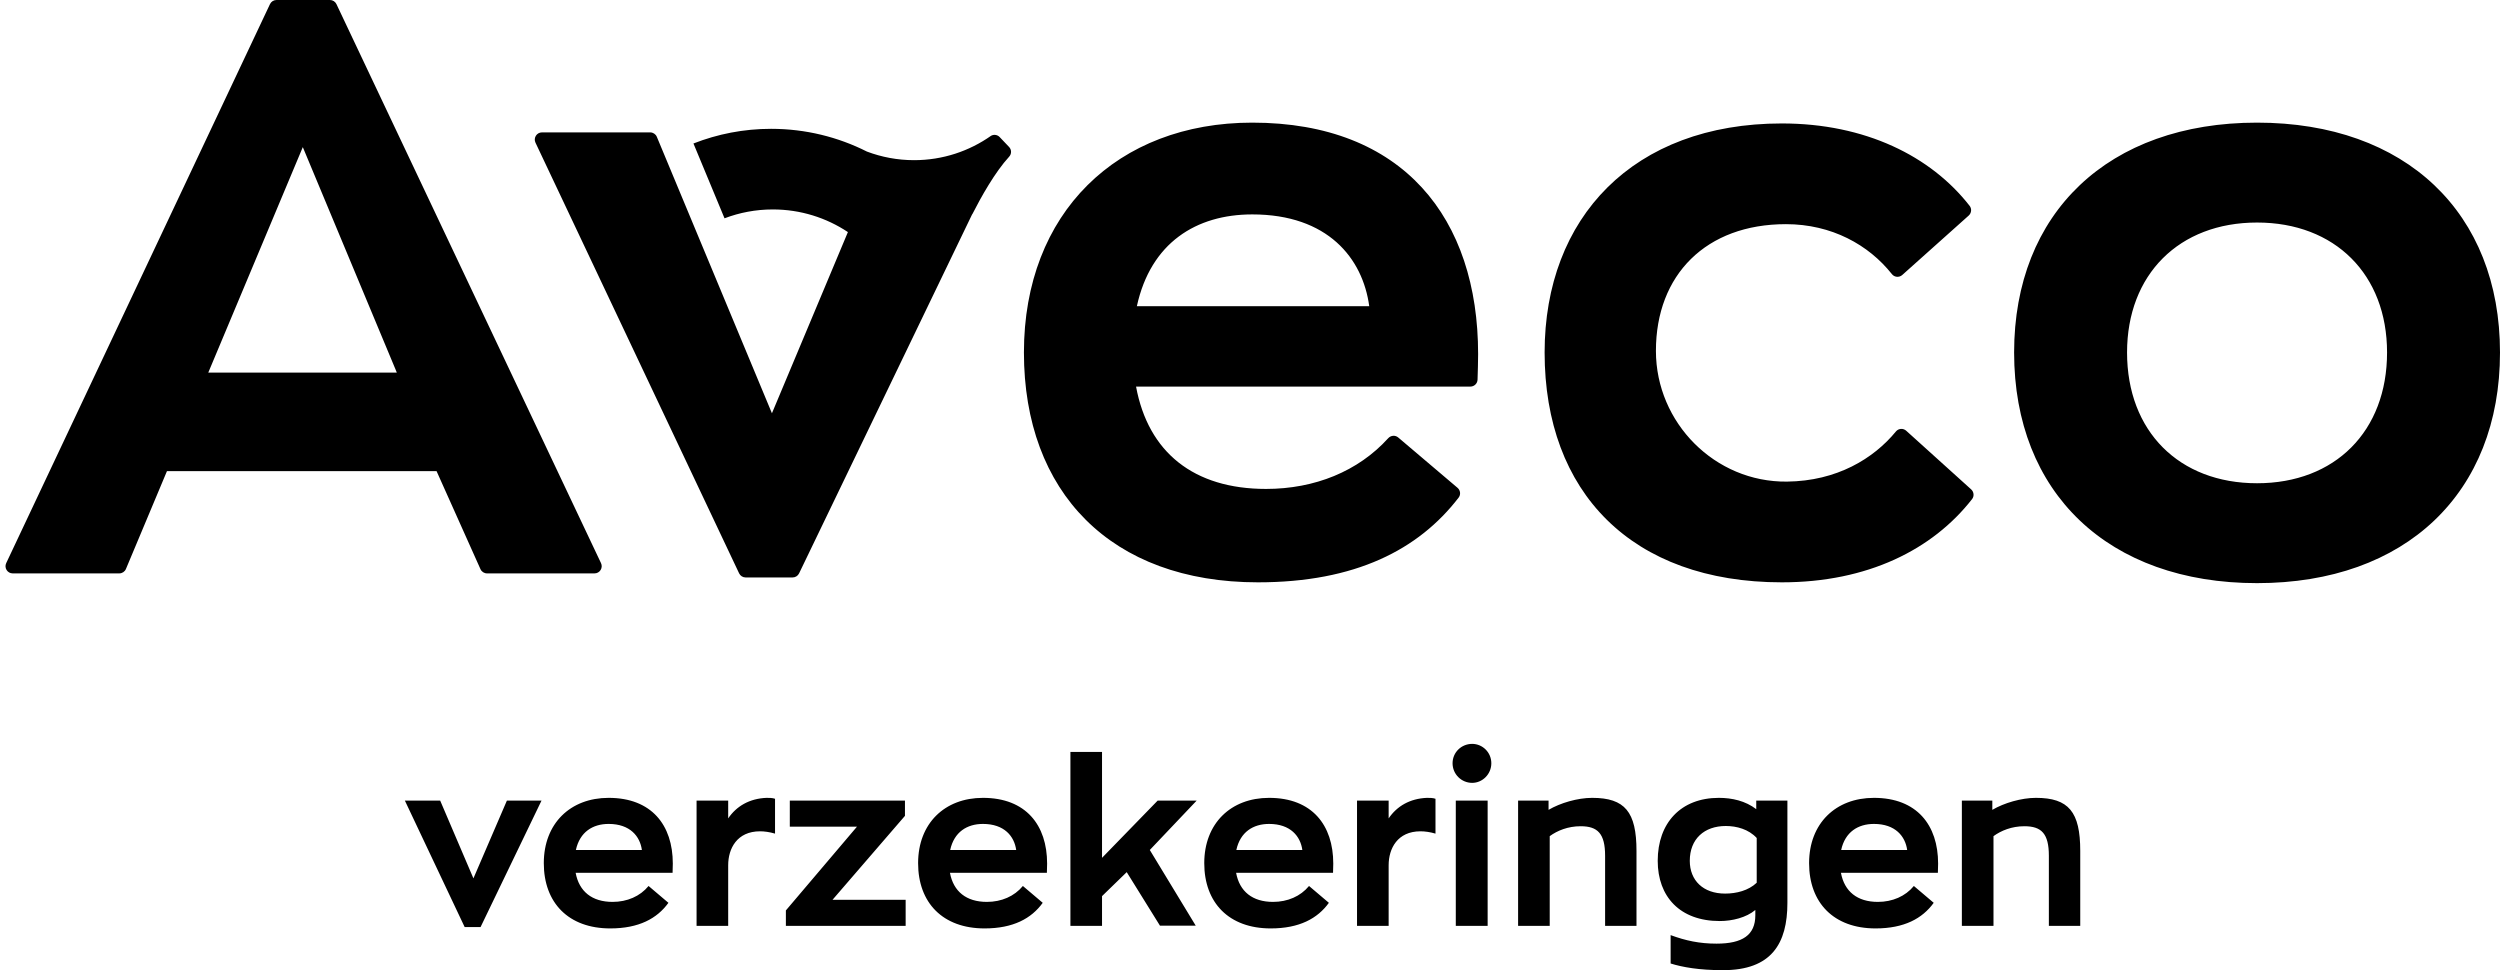
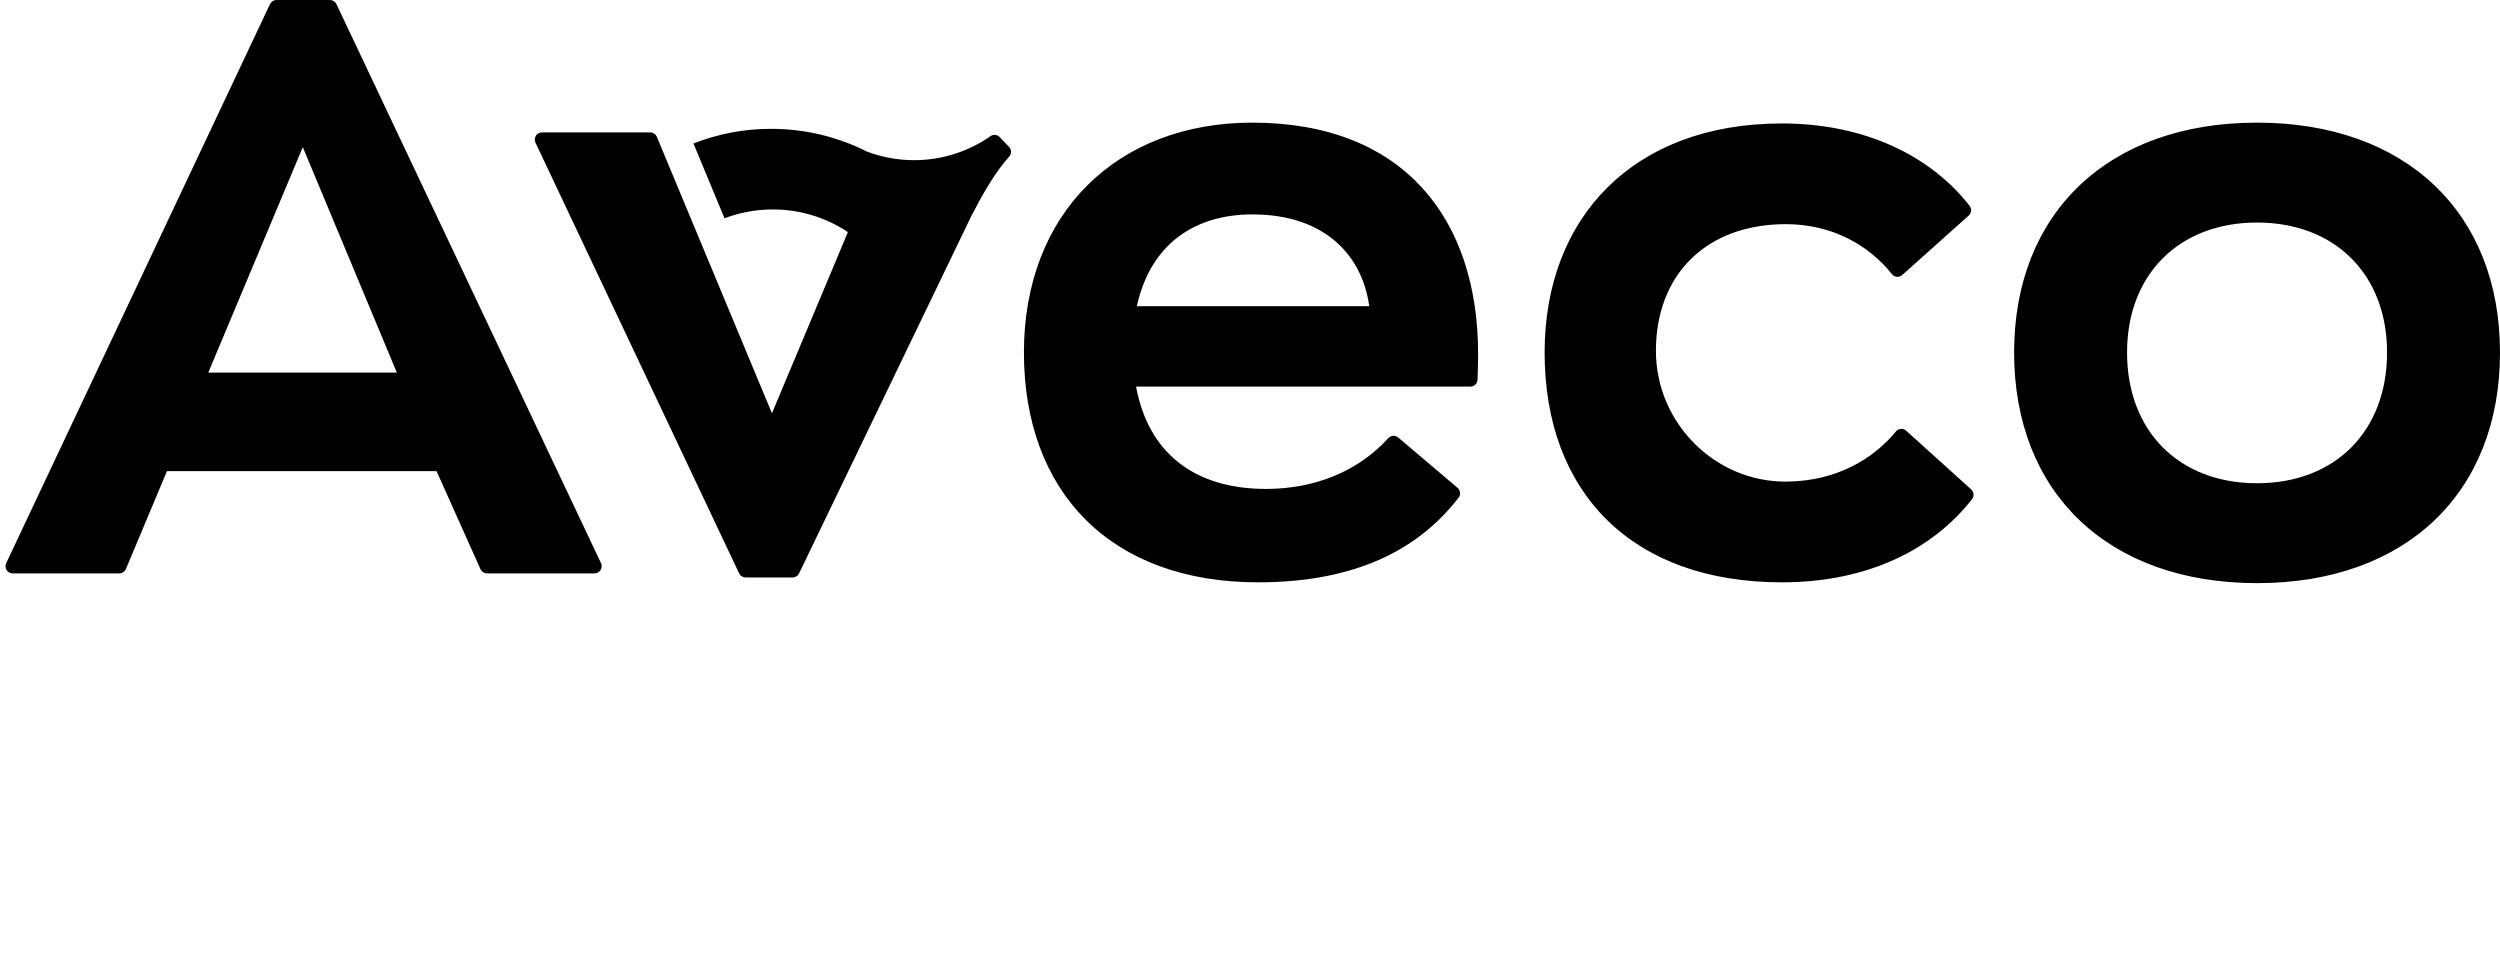
<svg xmlns="http://www.w3.org/2000/svg" width="1520" height="590" viewBox="0 0 1520 590" fill="none">
-   <path fill-rule="evenodd" clip-rule="evenodd" d="M895.085 452.278C888.49 452.278 883.159 457.467 883.159 464.059C883.159 470.65 888.49 475.981 895.085 475.981C901.399 475.981 906.73 470.65 906.73 464.059C906.73 457.467 901.399 452.278 895.085 452.278ZM727 562.797H705.252L685.048 530.258L670.033 544.845V562.937H650.811V457.187H670.033V521.562L703.849 486.781H727.561L699.078 516.794L727 562.797ZM442.739 486.78V497.58C447.79 490.146 455.648 485.518 466.03 485.096C467.714 485.096 469.68 485.096 471.222 485.658V506.836C467.854 505.854 464.768 505.433 462.102 505.433C448.071 505.433 442.739 515.954 442.739 526.052V562.937H423.515V486.78H442.739ZM349.995 530.681H408.928C408.928 530.681 409.068 526.892 409.068 525.071C409.068 501.647 396.158 485.096 370.059 485.096C346.768 485.096 330.631 500.666 330.631 524.788C330.631 548.911 345.646 564.48 371.042 564.48C388.441 564.48 399.526 558.45 406.401 548.911L394.334 538.675C389.143 544.986 381.284 548.352 372.445 548.352C359.957 548.352 352.1 542.041 349.995 530.681ZM292.192 563.638H282.509L246.168 486.781H267.637L287.841 534.046L308.188 486.781H329.234L292.192 563.638ZM350.136 516.794H390.265C389.143 508.518 383.11 500.946 370.059 500.946C360.378 500.946 352.521 505.855 350.136 516.794ZM477.814 562.938H550.635V547.09H506.156L550.214 496.038V486.781H480.199V502.629H521.028L477.814 553.539V562.938ZM577.712 516.794H617.842C616.719 508.518 610.686 500.946 597.636 500.946C587.954 500.946 580.097 505.855 577.712 516.794ZM577.572 530.681H636.505C636.505 530.681 636.645 526.892 636.645 525.071C636.645 501.647 623.735 485.096 597.636 485.096C574.345 485.096 558.209 500.666 558.209 524.788C558.209 548.911 573.222 564.48 598.62 564.48C616.018 564.48 627.102 558.45 633.977 548.911L621.911 538.675C616.719 544.986 608.86 548.352 600.021 548.352C587.534 548.352 579.676 542.041 577.572 530.681ZM791.823 516.794H751.693C754.078 505.855 761.936 500.946 771.617 500.946C784.667 500.946 790.7 508.518 791.823 516.794ZM810.486 530.681H751.553C753.657 542.041 761.515 548.352 774.002 548.352C782.841 548.352 790.7 544.986 795.892 538.675L807.958 548.911C801.083 558.45 789.999 564.48 772.599 564.48C747.203 564.48 732.189 548.911 732.189 524.788C732.189 500.666 748.326 485.096 771.617 485.096C797.716 485.096 810.626 501.647 810.626 525.071C810.626 526.892 810.486 530.681 810.486 530.681ZM844.295 497.58V486.78H825.071V562.937H844.295V526.052C844.295 515.954 849.627 505.433 863.657 505.433C866.323 505.433 869.41 505.854 872.777 506.836V485.658C871.236 485.096 869.27 485.096 867.586 485.096C857.203 485.518 849.346 490.146 844.295 497.58ZM885.123 562.937H904.486V486.78H885.123V562.937ZM941.524 486.78V492.39C948.682 488.183 959.205 485.096 968.044 485.096C987.968 485.096 994.985 493.653 994.985 517.356V562.937H975.901V520.301C975.901 506.836 971.411 502.348 961.029 502.348C953.312 502.348 946.856 505.014 942.228 508.38V562.937H923.004V486.78H941.524ZM1068.08 509.501V536.71C1063.03 541.478 1055.74 543.303 1048.86 543.303C1035.53 543.303 1027.39 535.309 1027.39 523.386C1027.39 510.062 1036.23 502.209 1049.28 502.209C1055.88 502.209 1063.17 504.17 1068.08 509.501ZM1015.74 585.8V568.548C1024.87 571.914 1033.28 573.737 1043.67 573.737C1059.38 573.737 1067.24 568.548 1067.24 556.486V553.261C1061.77 557.887 1053.21 559.993 1045.63 559.993C1021.36 559.993 1007.89 545.126 1007.89 523.386C1007.89 500.385 1021.92 485.097 1045.07 485.097C1053.07 485.097 1061.21 486.922 1067.8 491.969V486.78H1086.74V548.911C1086.74 573.737 1077.06 589.865 1047.6 589.865C1033 589.865 1022.9 588.044 1015.74 585.8ZM1159.56 516.794H1119.43C1121.82 505.855 1129.68 500.946 1139.36 500.946C1152.41 500.946 1158.44 508.518 1159.56 516.794ZM1178.23 530.681H1119.29C1121.4 542.041 1129.25 548.352 1141.74 548.352C1150.58 548.352 1158.44 544.986 1163.63 538.675L1175.7 548.911C1168.82 558.45 1157.74 564.48 1140.34 564.48C1114.94 564.48 1099.93 548.911 1099.93 524.788C1099.93 500.666 1116.07 485.096 1139.36 485.096C1165.46 485.096 1178.37 501.647 1178.37 525.071C1178.37 526.892 1178.23 530.681 1178.23 530.681ZM1211.33 492.39V486.78H1192.81V562.937H1212.04V508.38C1216.66 505.014 1223.12 502.348 1230.84 502.348C1241.22 502.348 1245.71 506.836 1245.71 520.301V562.937H1264.79V517.356C1264.79 493.653 1257.78 485.096 1237.85 485.096C1229.01 485.096 1218.49 488.183 1211.33 492.39Z" fill="black" />
  <path fill-rule="evenodd" clip-rule="evenodd" d="M204.557 2.505C203.832 0.975 202.292 0 200.601 0H168.107C166.413 0 164.871 0.978 164.148 2.508L3.771 342.383C2.402 345.285 4.519 348.624 7.728 348.624H72.531C74.285 348.624 75.869 347.577 76.556 345.964L101.508 286.454H265.432L292.123 346.036C292.826 347.609 294.391 348.624 296.116 348.624H361.46C364.671 348.624 366.788 345.281 365.416 342.379L319.924 246.261L298.054 200.054L204.557 2.505ZM527.082 92.153C509.567 83.312 489.777 78.326 468.813 78.326C452.153 78.326 436.246 81.505 421.62 87.239L440.511 132.731C449.634 129.261 459.523 127.341 469.866 127.341C486.753 127.341 502.446 132.413 515.525 141.103L469.335 251.273L399.334 83.145C398.645 81.535 397.062 80.491 395.31 80.491H329.524C326.313 80.491 324.194 83.832 325.567 86.734L449.379 348.587C450.102 350.115 451.644 351.092 453.336 351.092H481.9C483.582 351.092 485.114 350.13 485.843 348.616L591.097 130.23L591.171 130.243C596.463 119.841 604.915 104.689 613.577 95.254C615.117 93.575 615.095 91.013 613.525 89.362L607.801 83.344C606.441 81.915 604.316 81.591 602.599 82.533C589.352 91.876 573.202 97.383 555.756 97.383C545.657 97.383 536.003 95.517 527.082 92.153ZM184.106 89.448L126.623 226.552H241.258L240.585 224.871L184.106 89.448ZM761.364 130.362C727.276 130.362 699.612 147.645 691.214 186.163H832.5C828.546 157.028 807.305 130.362 761.364 130.362ZM761.364 74.564C679.358 74.564 622.547 129.375 622.547 214.312C622.547 299.244 675.406 354.058 764.823 354.058C824.042 354.058 862.488 334.209 886.849 302.549C888.261 300.715 887.934 298.075 886.169 296.578L850.108 265.978C848.292 264.438 845.615 264.687 844.016 266.451C825.772 286.573 799.328 297.27 769.762 297.27C725.794 297.27 698.13 275.05 690.721 235.048H893.974C896.336 235.048 898.272 233.182 898.349 230.823C898.495 226.358 898.696 219.409 898.696 215.297C898.696 132.833 853.249 74.564 761.364 74.564ZM1152.73 262.327C1154.3 260.417 1157.15 260.246 1158.99 261.902L1198.46 297.54C1200.15 299.063 1200.42 301.65 1199.03 303.443C1175.02 334.209 1135.43 354.058 1083.37 354.058C991.982 354.058 939.124 299.244 939.124 214.312C939.124 132.339 992.971 75.058 1083.37 75.058C1133.97 75.058 1173.95 94.878 1197.54 125.166C1198.94 126.962 1198.66 129.557 1196.96 131.075L1156.58 167.185C1154.72 168.852 1151.83 168.629 1150.28 166.667C1136.16 148.848 1113.6 136.289 1085.84 136.289C1037.4 136.289 1006.77 166.94 1006.8 213.405C1006.84 257.118 1042.73 293.289 1086.46 292.818C1116.82 292.493 1139.16 278.835 1152.73 262.327ZM1372.29 293.813C1324.87 293.813 1293.25 262.211 1293.25 214.311C1293.25 166.905 1324.87 135.301 1372.29 135.301C1419.72 135.301 1451.33 166.905 1451.33 214.311C1451.33 262.211 1419.72 293.813 1372.29 293.813ZM1224.58 214.311C1224.58 129.376 1281.89 74.563 1372.29 74.563C1462.69 74.563 1520 129.376 1520 214.311C1520 299.738 1462.69 354.548 1372.29 354.548C1281.89 354.548 1224.58 299.738 1224.58 214.311Z" fill="black" />
</svg>